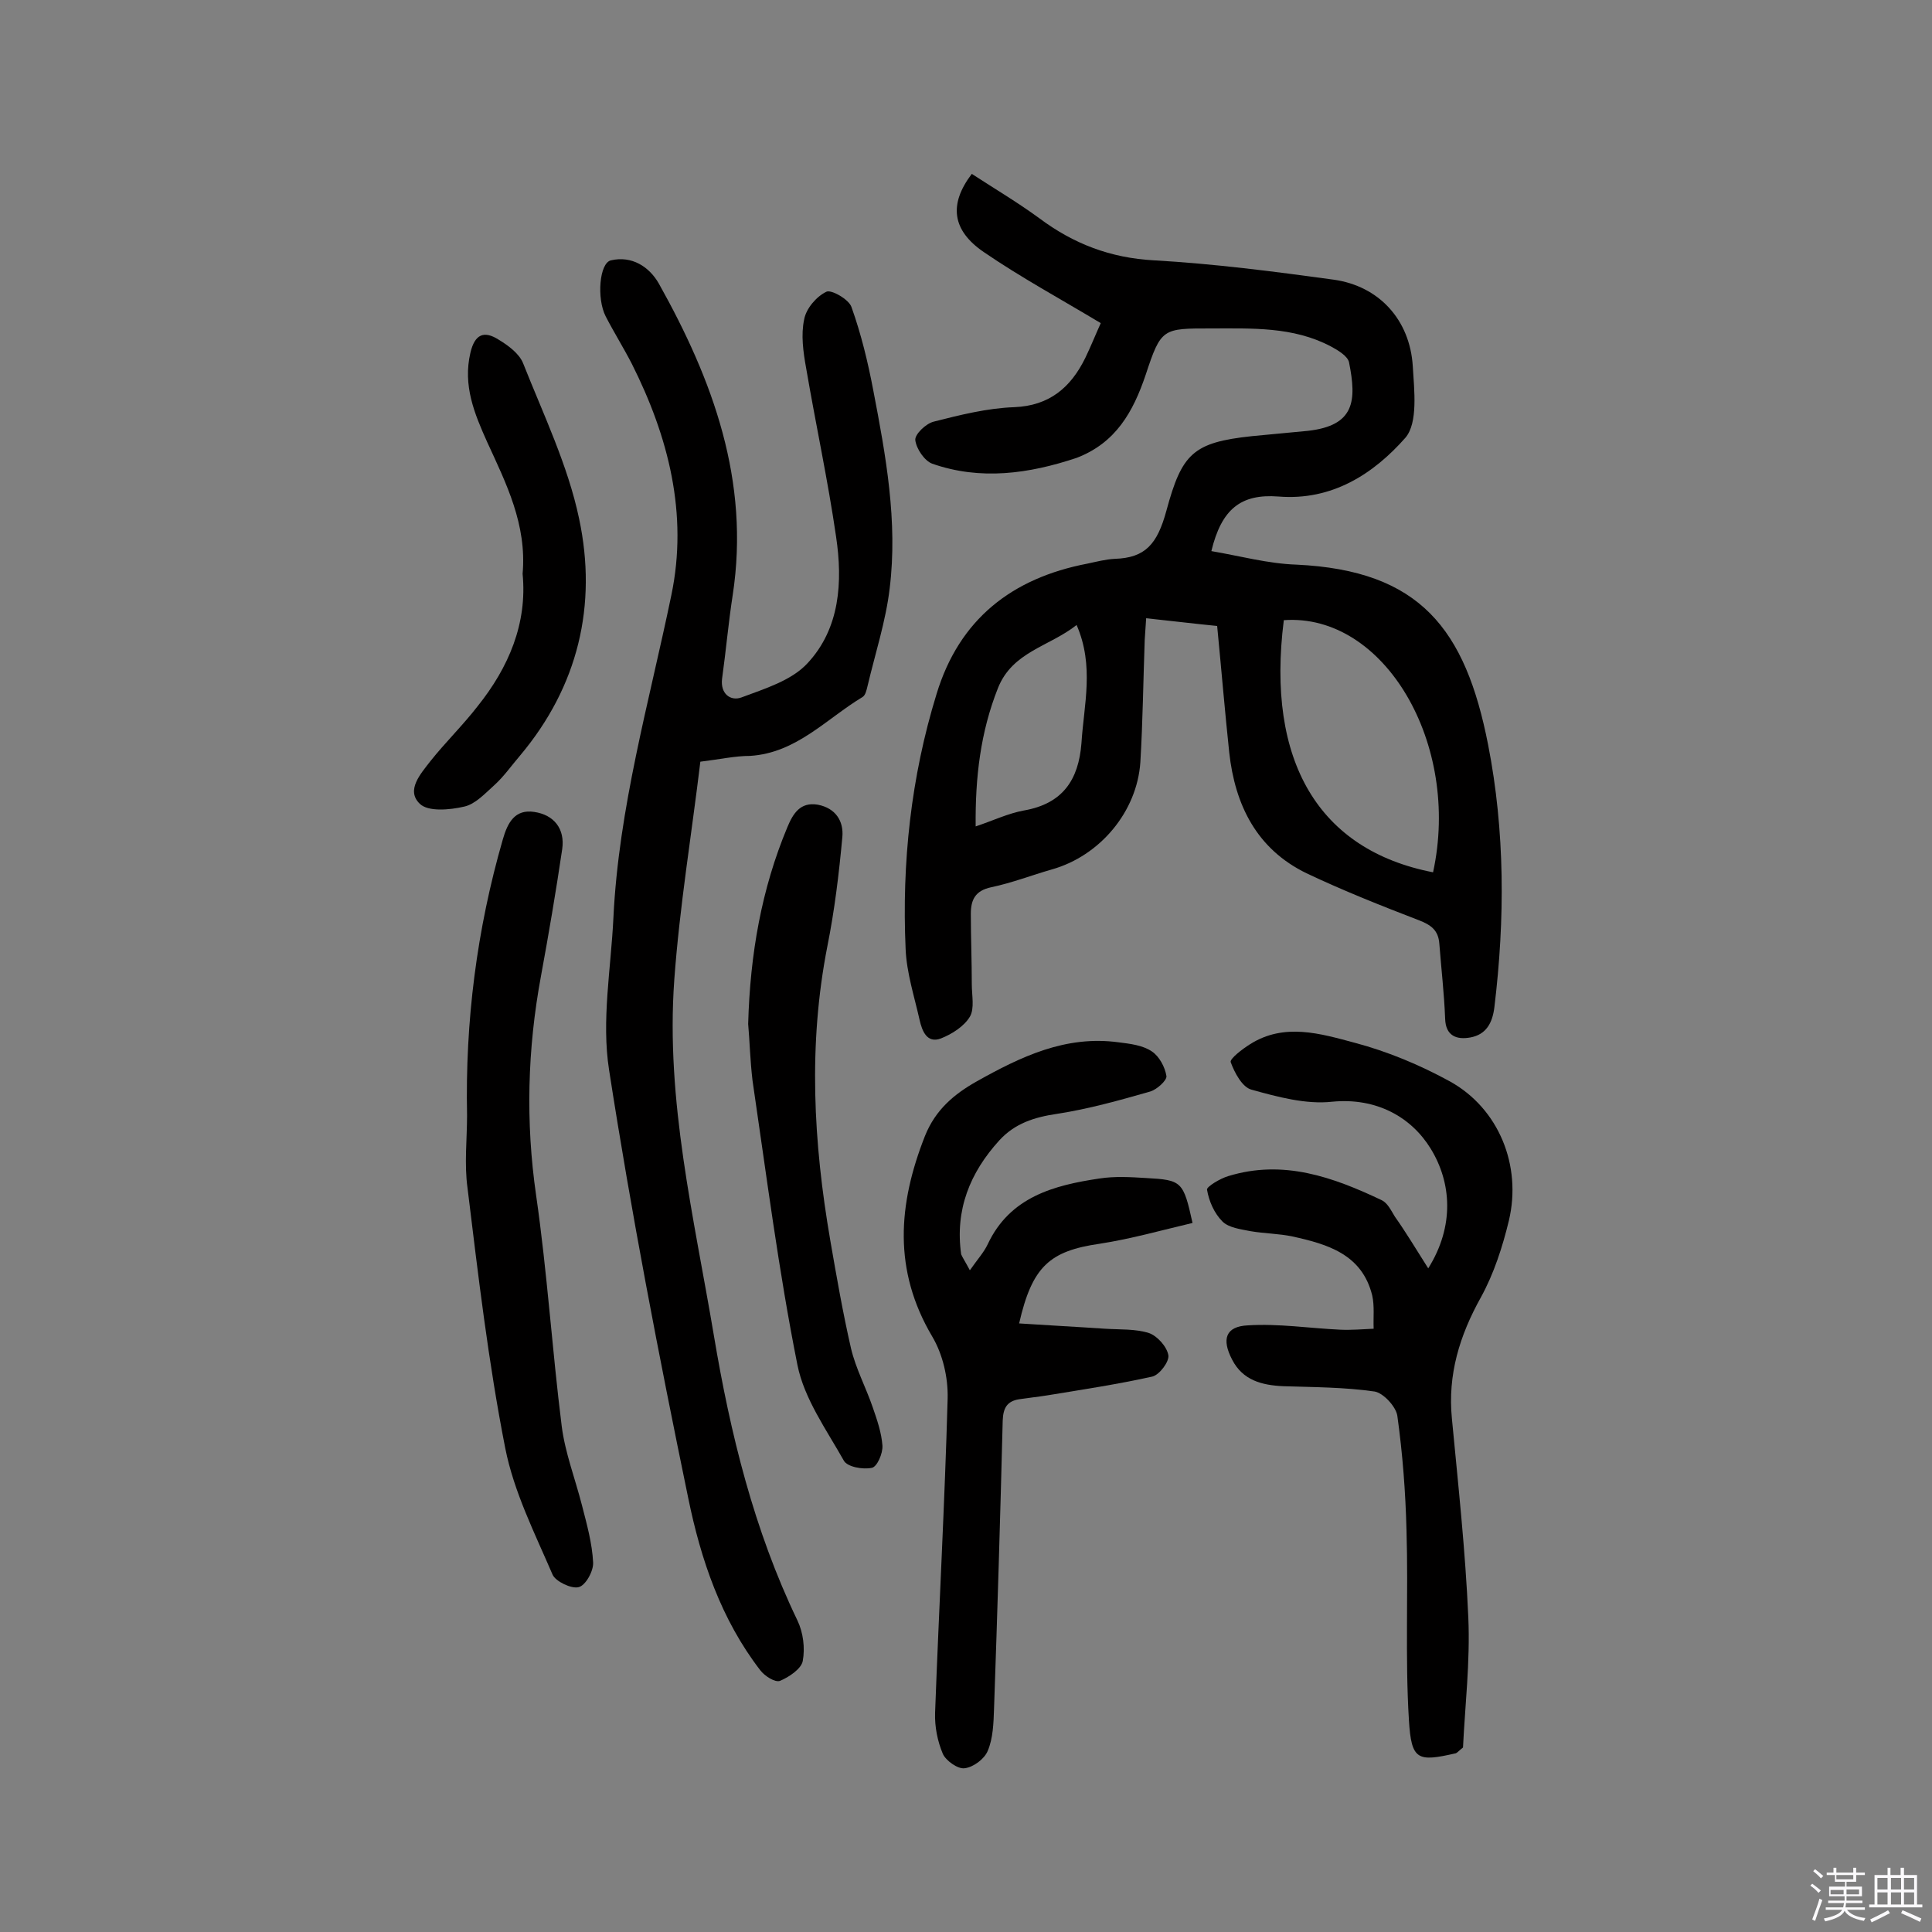
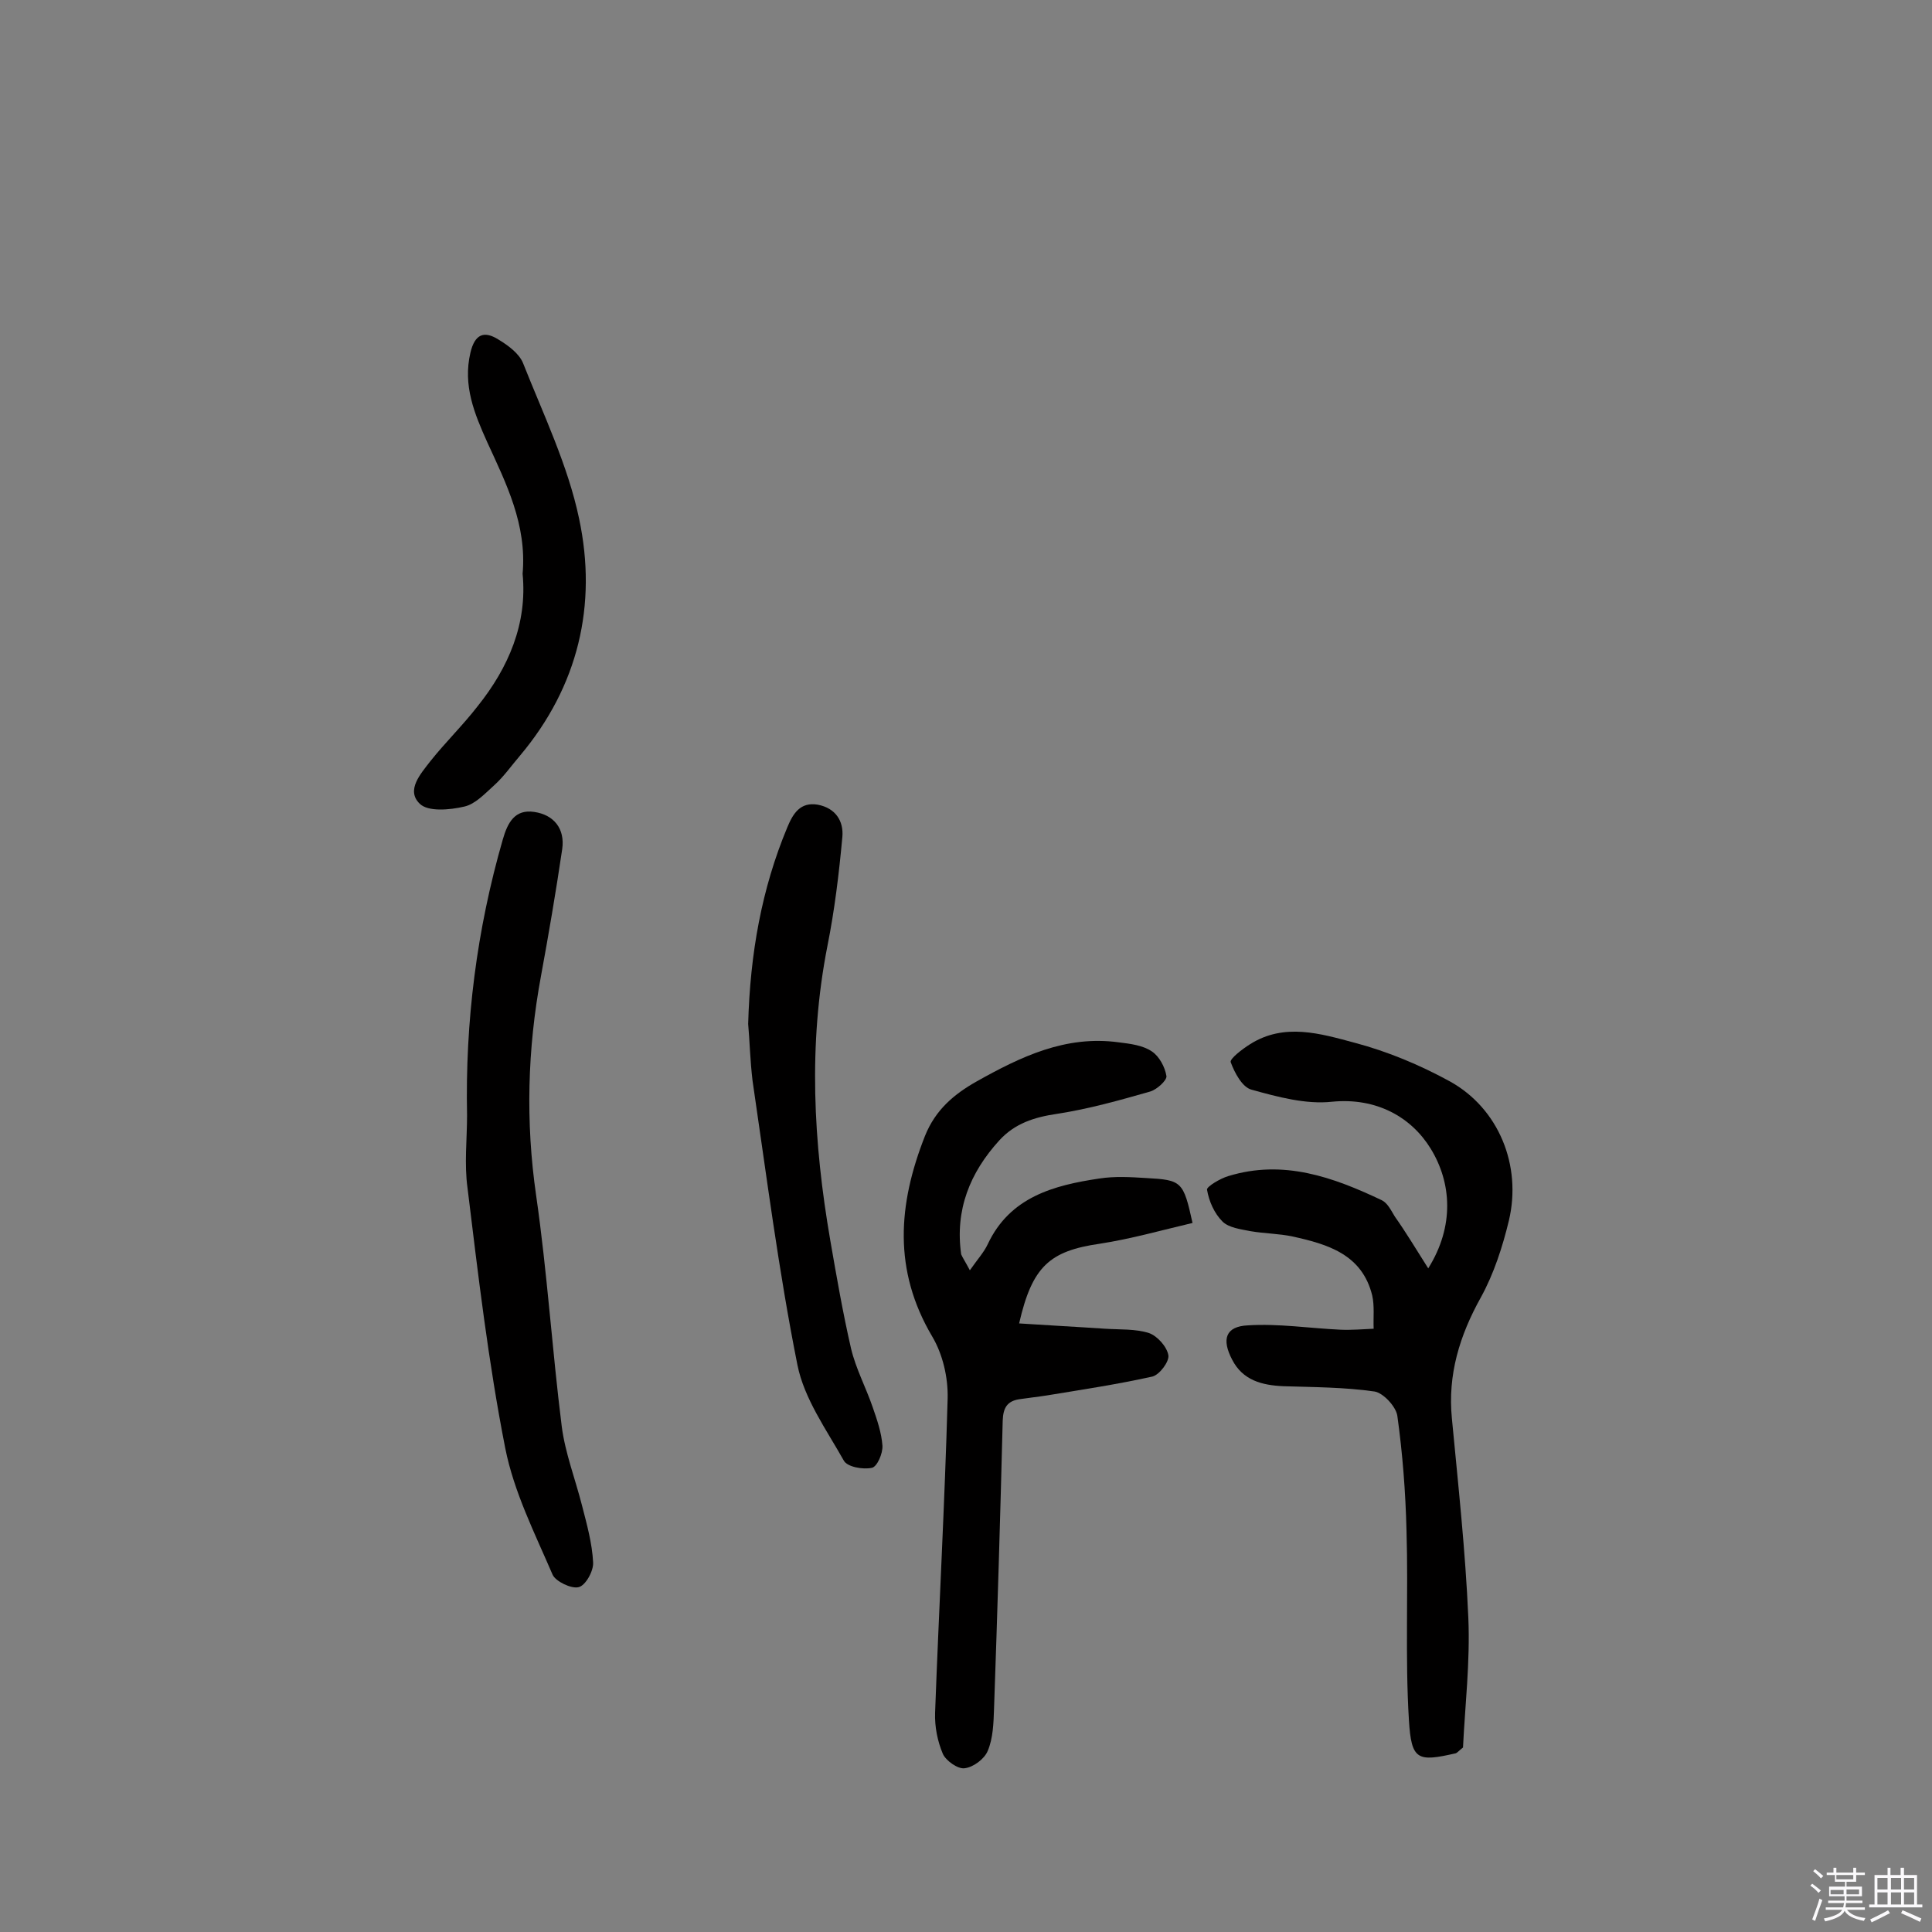
<svg xmlns="http://www.w3.org/2000/svg" enable-background="new 0 0 400 400" viewBox="0 0 400 400">
  <rect x="0" y="0" width="400" height="400" fill="#808080" stroke="none" />
  <path d="m374.8 390.4.4-.4c.7.5 1.3 1 1.8 1.4l-.5.5c-.5-.6-1.1-1.1-1.7-1.5zm1 7.3-.6-.3c.5-1.4 1.1-2.8 1.5-4.3.2.1.4.2.6.3-.5 1.3-1 2.8-1.5 4.3zm-.4-10.3.4-.4c.4.3 1 .8 1.7 1.4l-.5.5c-.4-.5-1-1-1.6-1.5zm2.5.3h1.7v-1h.6v1h3.5v-1h.6v1h1.8v.5h-1.8v1.4h-2v1h3.2v2h-3.2v.9h3.3v.5h-3.4c0 .3-.1.6-.1.9h4v.5h-3.7c.7.9 1.9 1.5 3.8 1.7-.1.2-.2.4-.3.6-2.1-.4-3.5-1.1-4-2.1-.4 1-1.8 1.7-4 2.2-.1-.2-.2-.4-.3-.6 2.1-.4 3.4-1 3.8-1.8h-3.4v-.5h3.6c.1-.3.1-.6.2-.9h-3.3v-.5h3.4c0-.3 0-.6 0-.9h-3.2v-2h3.3v-1h-2.1v-1.4h-1.7v-.5zm1.1 3.5v1h2.7c0-.3 0-.4 0-.4 0-.1 0-.2 0-.2 0-.1 0-.2 0-.3h-2.7zm1.2-3v.9h3.5v-.9zm4.7 3h-2.6v.6.4h2.6z" fill="#fbfafc" />
  <path d="m393.6 386.7h.6v1.5h2.7v6.1h1.1v.6h-11v-.6h1.1v-6.1h2.7v-1.5h.6v1.5h2.1v-1.5zm-2.7 8.8.4.6c-1.2.6-2.5 1.3-3.8 1.9-.1-.2-.2-.4-.3-.6 1.2-.6 2.5-1.2 3.7-1.9zm-2.2-6.7v2.4h2.1v-2.4zm0 3v2.5h2.1v-2.5zm2.8-3v2.4h2.1v-2.4zm0 3v2.5h2.1v-2.5zm6 6.1c-1.4-.7-2.7-1.3-3.9-1.8l.3-.6c1.5.6 2.7 1.2 3.9 1.7zm-1.2-9.1h-2.1v2.4h2.1zm-2.1 3v2.5h2.1v-2.5z" fill="#fbfafc" />
  <g fill="#010000">
-     <path d="m227.9 66.9c-8.5-5.1-16.6-9.5-24.2-14.7-6.6-4.5-7.3-9.9-2.5-16.2 4.6 3 9.5 5.9 14 9.2 7.1 5.3 14.7 8.2 23.7 8.7 12.4.7 24.8 2.3 37.2 4 9.4 1.3 15.8 8.3 16.4 17.9.3 5 1.1 11.7-1.5 14.8-6.6 7.5-15.2 13.1-26.3 12.2-7.8-.6-11.8 2.6-13.9 11.3 5.9 1 11.7 2.6 17.6 2.8 25.6 1.2 35 13.3 39.7 37.3 3.5 17.9 3.5 36.1 1.3 54.3-.4 3.3-1.7 5.7-5 6.3-2.8.5-5.1-.3-5.2-3.9-.2-5.2-.8-10.3-1.2-15.5-.2-2.8-1.7-3.9-4.3-4.9-7.8-3-15.6-6.1-23.2-9.7-10.3-5-14.8-14.1-16-25-.9-8.5-1.6-16.9-2.5-26.2-4.1-.4-9.1-1-14.7-1.6-.1 1.7-.2 3.1-.3 4.5-.3 8.4-.4 16.9-.9 25.3-.7 10.3-8.4 19.4-18.3 22.2-4.2 1.2-8.3 2.8-12.6 3.7-3.3.7-4.2 2.6-4.2 5.5 0 4.9.2 9.7.2 14.6 0 2.3.6 5-.4 6.7-1.2 2-3.7 3.6-6 4.5-2.9 1.1-3.9-1.6-4.4-3.8-1.1-4.9-2.7-9.8-2.9-14.7-.8-17.9 1.1-35.6 6.4-52.8 4.7-15.5 15.6-24 31.2-27 1.9-.4 3.8-.9 5.7-1 6.3-.2 8.8-3 10.7-10 3.2-11.8 5.5-14.1 17.7-15.4 3.9-.4 7.7-.7 11.6-1.1 9.7-1.1 10.1-6.2 8.5-14.2-.3-1.3-2.3-2.5-3.8-3.3-7.8-4.1-16.3-3.7-24.7-3.7-10.1 0-10.4-.1-13.6 9.6-2.6 7.7-6.2 14.1-14.3 17.2-9.9 3.3-19.9 4.7-29.9 1.2-1.6-.6-3.3-3.1-3.5-4.9-.1-1.2 2.2-3.4 3.8-3.8 5.5-1.4 11.1-2.8 16.7-3 7.3-.3 11.7-4.1 14.7-10.2 1.2-2.5 2.2-5 3.2-7.2zm37.9 61.5c-3.7 29.2 7.2 47.6 30.9 52.2 5.8-26.6-10.1-53.7-30.9-52.2zm-42.9 1c-5.7 4.5-13.3 5.5-16.3 13.1-3.6 9.1-4.7 18.4-4.6 28.6 3.6-1.2 6.7-2.7 10-3.3 8-1.4 11.3-6.3 11.9-13.9.5-8 2.7-16-1-24.5z" />
-     <path d="m145 157.7c-1.8 15-4.3 30-5.4 45.2-1.8 25 4.1 49.2 8.2 73.6 3.4 20.3 8.3 40.3 17.3 59 1.2 2.5 1.6 5.7 1.1 8.4-.3 1.6-2.8 3.3-4.7 4.1-1 .4-3.2-1-4.1-2.2-8.1-10.5-12.3-22.9-14.9-35.6-6.1-29.5-11.8-59-16.4-88.7-1.6-10.2.4-21 .9-31.5 1.1-22.8 7.4-44.6 12-66.8 3.5-16.8-.6-32.8-8.2-47.9-1.7-3.3-3.7-6.5-5.4-9.8-1.9-3.7-1.3-11.1 1.1-11.6 4.3-1 7.9 1.3 9.9 4.8 11.2 20 18.9 40.9 15.3 64.5-.9 5.8-1.4 11.6-2.2 17.3-.4 3.2 1.8 4.7 4 3.9 4.8-1.8 10.4-3.5 13.7-7.1 6.7-7.2 7.3-16.8 5.9-26.2-1.7-11.7-4.2-23.2-6.2-34.9-.6-3.3-1.1-6.9-.4-10.1.4-2.2 2.5-4.7 4.6-5.7 1-.5 4.7 1.6 5.2 3.2 2 5.6 3.4 11.4 4.5 17.2 2.6 13.5 5.1 27.2 3.4 41-.8 6.8-3 13.5-4.6 20.3-.2.8-.4 1.8-1 2.2-7.5 4.5-13.7 11.6-23.3 12.2-3.1 0-6.2.7-10.3 1.2z" />
    <path d="m295.7 262.6c5.5-8.8 4.8-17.8.5-24.8-4-6.5-11.2-10.6-20.4-9.7-5.4.6-11.3-1-16.7-2.5-1.9-.5-3.5-3.5-4.3-5.7-.2-.7 2.4-2.7 4-3.7 7.1-4.5 14.6-2.2 21.7-.3 6.8 1.8 13.5 4.6 19.7 8 10.1 5.6 14.9 17.4 12.2 28.8-1.3 5.4-3.1 11-5.8 15.9-4.4 7.9-6.9 16-6 25.1 1.3 13.7 2.8 27.4 3.4 41.2.4 9.2-.7 18.4-1.1 26.9-1 .8-1.2 1.1-1.5 1.2-7.9 1.8-9.2 1.5-9.7-6.9-.8-13-.1-26.2-.5-39.3-.2-7.9-.8-15.8-1.9-23.7-.3-1.9-2.9-4.7-4.7-5-6.2-.9-12.6-.9-18.9-1.1-4.4-.2-8.4-1.2-10.6-5.5-2.2-4.2-1.4-6.9 3.3-7.1 6.3-.4 12.7.6 19.1.9 2.3.1 4.6-.1 6.9-.2-.1-2.3.2-4.7-.3-6.9-2.1-8.5-9.2-10.6-16.5-12.2-2.8-.6-5.8-.6-8.7-1.1-2-.4-4.5-.7-5.8-2-1.7-1.7-2.8-4.2-3.2-6.6-.1-.6 2.7-2.3 4.4-2.8 11.4-3.5 21.7.2 31.8 5 1.2.6 1.9 2.1 2.7 3.4 2.2 3.1 4.3 6.6 6.9 10.7z" />
    <path d="m200.8 263c1.6-2.3 2.9-3.7 3.7-5.4 4.6-9.8 13.7-12.2 23.1-13.6 3.2-.5 6.5-.3 9.7-.1 7.4.4 7.7.7 9.6 9.3-6.4 1.5-12.7 3.3-19.2 4.3-10.4 1.5-14 4.7-16.7 16.5 6 .4 11.9.7 17.8 1.1 3.1.2 6.3 0 9.1.9 1.7.6 3.7 2.8 4 4.6.2 1.3-1.8 4-3.3 4.4-7.2 1.6-14.5 2.7-21.8 3.9-1.9.3-3.8.5-5.8.8-2.5.4-3.3 1.8-3.4 4.4-.5 19.9-1.1 39.9-1.8 59.8-.1 2.9-.2 6-1.3 8.6-.7 1.7-3 3.4-4.8 3.6-1.4.2-3.9-1.6-4.5-3-1.1-2.6-1.7-5.6-1.6-8.5.8-21.7 2-43.4 2.6-65.1.1-4.3-1-9.1-3.2-12.8-8.1-13.7-7.1-27.3-1.5-41.5 2.2-5.5 6.1-8.7 10.7-11.3 9.1-5.1 18.4-9.6 29.4-8.1 2.4.3 5 .6 6.9 1.9 1.5 1 2.7 3.2 3 5.1.1.9-2 2.8-3.4 3.2-6.3 1.8-12.7 3.6-19.2 4.6-4.8.7-8.8 2-12 5.5-6.1 6.7-9.2 14.4-7.9 23.6.3.7.9 1.6 1.8 3.3z" />
    <path d="m96.7 230.9c-.4-19.4 2-38.4 7.4-57.1 1-3.5 2.5-6.3 6.5-5.7 4.1.6 6.4 3.5 5.8 7.7-1.3 8.8-2.8 17.6-4.4 26.3-2.8 15.1-3.2 30.2-1 45.4 2.3 15.9 3.3 31.9 5.3 47.8.7 5.5 2.8 10.9 4.2 16.4 1 3.9 2.1 7.8 2.3 11.8.1 1.8-1.6 4.8-3 5.1-1.5.4-4.8-1.2-5.4-2.6-3.7-8.6-8-17.1-9.8-26.2-3.5-17.8-5.6-35.8-7.8-53.8-.7-5-.1-10.1-.1-15.1z" />
    <path d="m154.9 212c.4-14.6 2.8-28 8.1-40.7 1.2-2.9 2.7-5.3 6.3-4.7 3.7.7 5.4 3.4 5.1 6.7-.7 7.6-1.6 15.1-3.1 22.6-4 20.4-2.9 40.6.6 60.9 1.3 7.5 2.6 15 4.3 22.4 1 4.2 3.1 8.1 4.5 12.2.9 2.6 1.8 5.2 2 7.9.1 1.6-1.1 4.4-2.2 4.6-1.9.4-5.1-.2-5.8-1.5-3.6-6.4-8.2-12.8-9.6-19.8-3.9-19.5-6.4-39.2-9.3-58.9-.5-4.2-.6-8.4-.9-11.7z" />
-     <path d="m108.2 118.8c.9-10.2-3.4-18.7-7.3-27.2-2.7-6-5.1-11.8-3.5-18.6.9-3.8 2.8-4.6 5.8-2.7 2 1.2 4.3 2.9 5.1 4.9 4.2 10.6 9.3 21.2 11.6 32.2 3.8 17.9-.2 34.7-12.2 49-1.8 2.1-3.4 4.4-5.4 6.2-1.9 1.7-3.9 3.9-6.2 4.4-3 .7-7.5 1.1-9.2-.6-2.9-2.8.2-6.2 2.2-8.8 3.1-3.9 6.7-7.4 9.8-11.4 6.4-8 10.3-17.1 9.3-27.4z" />
+     <path d="m108.2 118.8c.9-10.2-3.4-18.7-7.3-27.2-2.7-6-5.1-11.8-3.5-18.6.9-3.8 2.8-4.6 5.8-2.7 2 1.2 4.3 2.9 5.1 4.9 4.2 10.6 9.3 21.2 11.6 32.2 3.8 17.9-.2 34.7-12.2 49-1.8 2.1-3.4 4.4-5.4 6.2-1.9 1.7-3.9 3.9-6.2 4.4-3 .7-7.5 1.1-9.2-.6-2.9-2.8.2-6.2 2.2-8.8 3.1-3.9 6.7-7.4 9.8-11.4 6.4-8 10.3-17.1 9.3-27.4" />
  </g>
</svg>